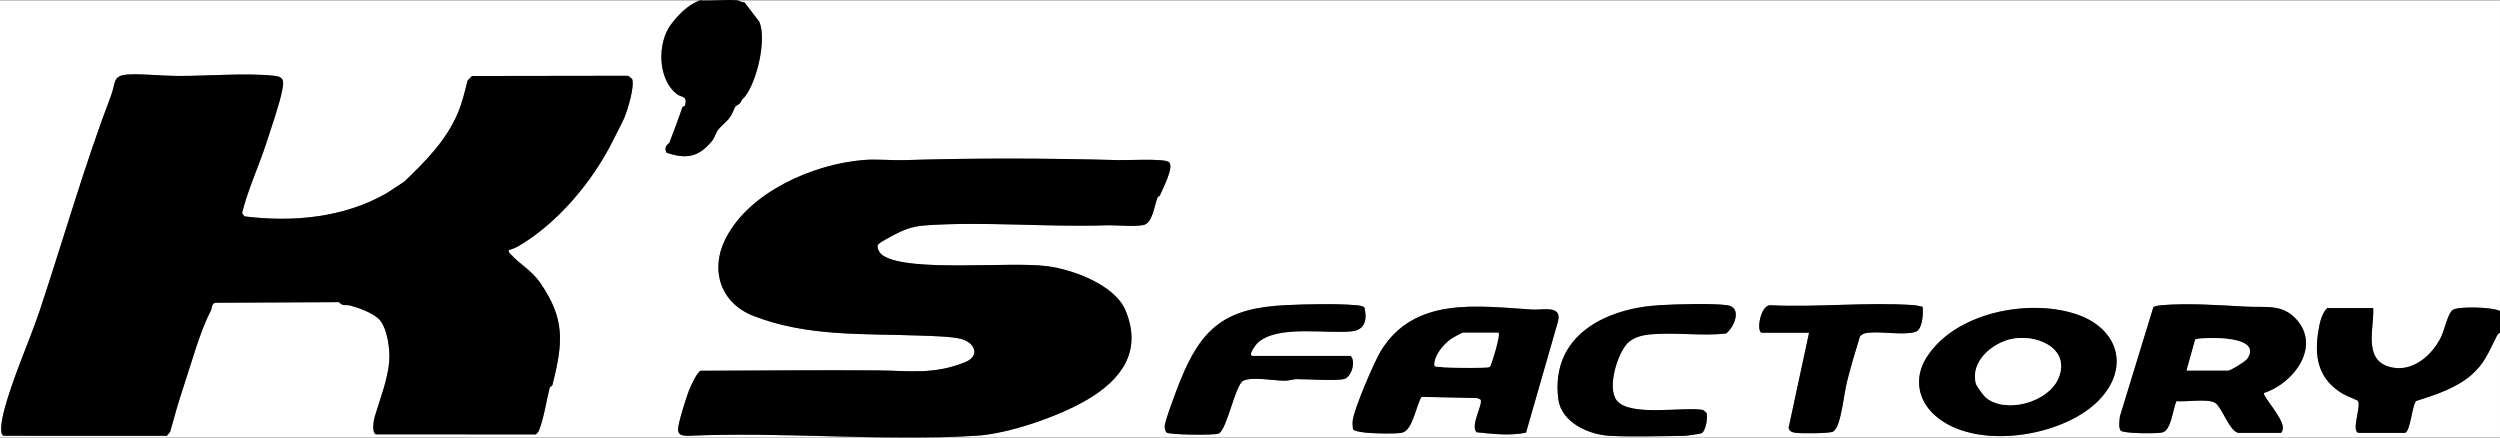
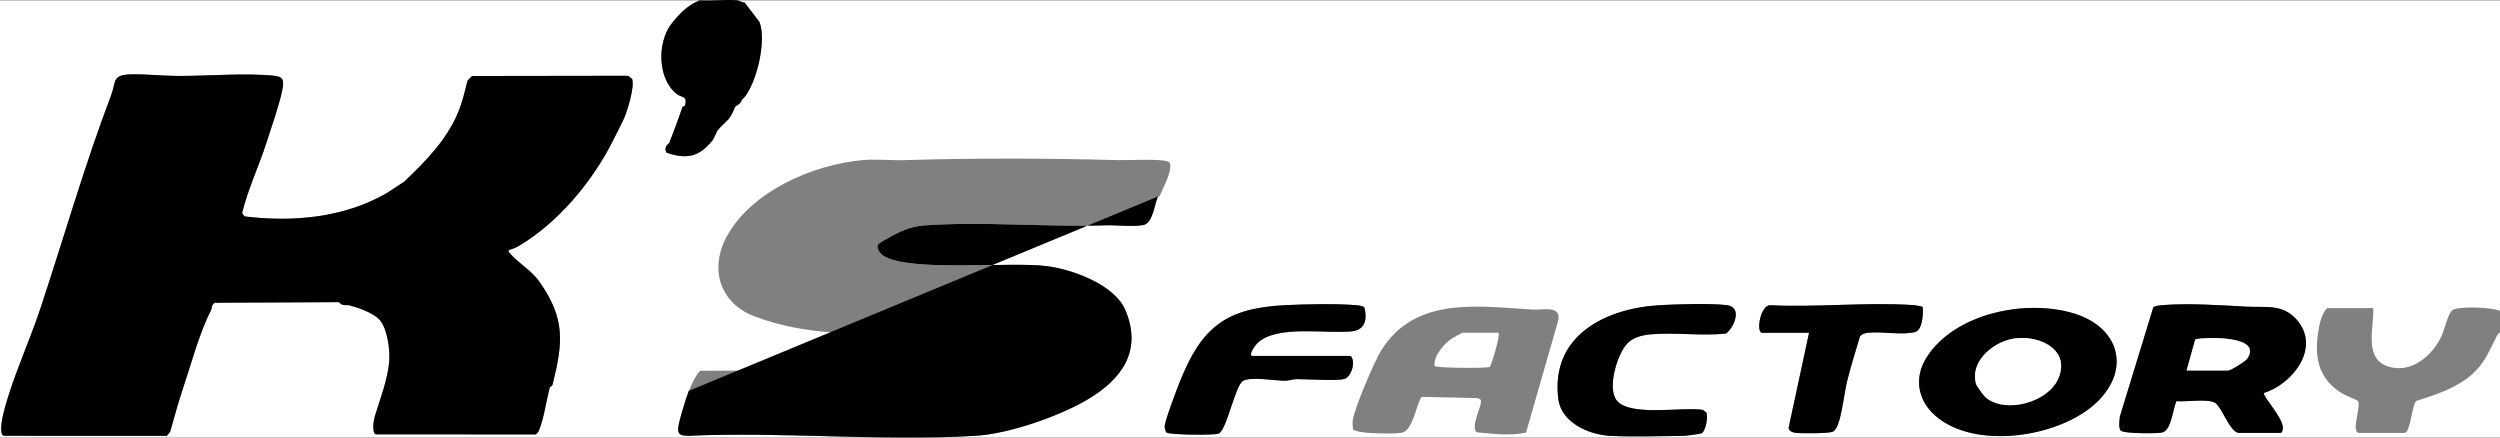
<svg xmlns="http://www.w3.org/2000/svg" id="_レイヤー_1" viewBox="0 0 1714 300">
  <rect x="0" y="0" width="1714" height="300" fill="#808080" stroke="none" />
  <defs>
    <style>.cls-1{fill:#fff;}</style>
  </defs>
  <path class="cls-1" d="M479.72.3c-7.93,2.93-14.48,9.6-19.58,16.33-9.68,12.79-9.37,37.68,3.98,47.92,3.23,2.48,7.31.95,5.57,7.69-.19.73-1.61.58-1.9,1.43-2.65,7.94-5.71,15.95-8.76,23.91-.53,1.38-4.21,2.37-2.17,7.07,13.95,4.78,22.45,2.9,31.45-8.2,1.67-2.06,2.57-5.94,4.36-7.91,5.83-6.4,7.58-5.87,11.08-14.83.45-1.16,3.22-2.29,3.64-3.05,2.56-4.62,1.61-2.2,3.31-4.38,8.13-10.4,15.02-38.53,9.92-51.29l-10.22-13.36c-1.53.16-3.84-1.22-4.71-1.32h1208.3v212.91c-5.38-2.72-28-3.29-32.29-.81-3.27,1.89-5.97,14.37-8.14,18.76-6.48,13.12-20.65,25.14-36.26,20.09-17.21-5.58-9.39-27.3-10.26-40.03h-31.48c-4.26,4.08-5.52,11.84-6.36,17.55-2.59,17.63,1.15,31.87,17.19,41.32,1.83,1.08,9.86,4.26,10.2,4.77,2.51,3.71-5.3,21.93.96,21.93h30.98c4.09,0,5.04-19.06,8-21.88,13.18-4.21,27.34-8.73,37.95-17.94,8.56-7.43,11.78-15.54,16.64-25.22.72-1.43,1.21-2.95,2.87-3.61v71.63H0V.3h479.72ZM2.5,298.77h111.93l2.24-2.75c2.85-10.25,5.73-20.61,9.11-30.7,5.32-15.87,11.26-38.04,18.84-52.42.78-1.48.18-3.79,2.57-5.35l85.25-.4c2.65,3.14,4.48,1.48,7.68,2.32,5.87,1.54,15.34,5,19.67,9.28,5.76,5.7,7.72,21.01,7.11,28.81-.99,12.58-6.54,26.76-9.95,38.04-.77,2.56-2.12,10.66.66,12.17l109.76.06c.99-.77,1.7-1.64,2.17-2.82,3.5-8.73,4.98-20.14,7.36-29.29.18-.71,1.6-.65,1.99-2.23,7.24-29.03,8.6-44.98-8.78-69.94-5.81-8.34-14.08-12.55-20.29-19.62-.76-.87-1.34-1.07-1-2.51,2.17-.53,4.82-1.61,6.73-2.72,26.76-15.7,50.88-44.35,64.91-72.72,2.13-4.3,6.08-11.76,7.61-15.34,2.32-5.45,7.04-21.13,5.38-26.36-.06-.19-2.49-2.35-3.14-2.32l-106.68.16-3.07,3.15c-1.81,7.21-3.5,14.61-6.35,21.5-7.99,19.35-22.37,33.71-36.97,47.72l-12.2,8.02c-29.34,16.78-64.26,19.98-97.43,15.85l-1.65-2.22c4.06-16.56,11.44-32,16.66-48.13,3.13-9.69,9.07-26.71,10.83-35.97,1.08-5.71,1.67-9.26-5.02-10.02-19.43-2.19-46.6.19-67.02.06-10.41-.07-21.54-1.35-31.89-1.07-12.87.34-9.78,5.08-13.4,14.57-18.12,47.56-32.45,97.95-48.64,146.62-7.38,22.21-19.85,49.22-25.17,71.45-.65,2.7-3.11,14.11.2,15.13ZM795.12,134.22c1.75-4.26,9.96-19.49,6.44-23.01-2.7-2.7-28.66-1.27-34.54-1.42-48.88-1.31-97.95-1.49-146.83,0-9.1.28-19.16-.8-28.06-.08-35.1,2.86-78.67,22.24-94.7,54.01-10.89,21.58-3.34,44.17,19.31,52.95,36.93,14.31,75.38,11.95,114.45,13.42,7.19.27,21.34.58,27.71,2.27,9.83,2.6,13.25,11.81,2.63,16.05-21.74,8.7-38.17,5.7-60.32,5.55-40.25-.27-80.53.14-120.78.24-2.48.74-7.06,10.95-8.15,13.78-1.82,4.74-7.39,22.2-7.36,26.38s2.89,4.17,6.27,4.46c64.98-2.98,133.33,3.85,197.92-.05,22.75-1.37,57.19-13.4,76.66-24.94,22.98-13.62,37.65-33.05,25.82-61.13-7.3-17.33-35.77-27.85-53.62-30.19-25.92-3.4-94.76,4.42-112.59-7.31-2.11-1.39-4.2-4.49-3.62-7.07.41-1.23,4.46-3.42,5.86-4.19,9.16-5.08,15.63-8.63,26.54-9.4,39.7-2.82,83.18,1.26,123.88-.05,7.78-.25,18.64,1.14,25.85-.18,6.42-1.18,7.62-13.94,9.74-18.9.33-.76,1.42-.94,1.51-1.17ZM925.96,244.05h-66.96c-3.85,0,1.71-7.46,2.86-8.6,13.2-13.13,47.59-6.34,65.1-8.32,9.11-1.03,10.41-8.43,8.52-16.21-.81-1.31-4.87-1.6-6.48-1.73-13.5-1.08-33.3-.63-47.05,0-41.55,1.91-58.1,15.09-73.07,52.61-2.02,5.07-10.27,26.65-10.35,30.51-.03,1.12.45,3.53,1.27,4.23,1.89,1.63,32.93,1.96,35.71.72,5.64-2.51,11.17-32.9,16.7-36.11s21.78-.08,28.85-.14c2.85-.03,5.3-1.05,7.9-1.08,7.39-.07,27.24,1.45,32.81-.17,4.77-1.38,8.03-12.08,4.2-15.71ZM1115.69,235.44c4.37-4.56,11.08-5.83,17.16-6.3,16.4-1.27,34.01,1.28,50.52-.45,5.68-4.31,11.49-18.2.46-19.48-11.5-1.33-32.98-.64-45.03-.02-37.58,1.91-75.8,20.57-70.44,64.24,2,16.27,20.86,24.61,35.46,25.38,15.53.82,34.19.13,50.01.05,1.88,0,12.1-1.31,13.07-2,2.58-1.83,4.33-11.15,2.92-14.01l-2.2-1.78c-13.73-2.37-50.43,4.94-59.29-6.64-6.59-8.61.47-31.79,7.37-38.98ZM1207.8,228.13h32.48l-14,65.16c.26,2.31,2.51,3.1,4.57,3.42,3.67.56,23.61.54,25.98-.86,1.14-.68,2.4-2.77,2.93-4.04,3.18-7.53,4.54-22.34,6.76-31.08,2.56-10.08,5.65-20.21,8.67-30.17,1.54-1.68,3.32-2.2,5.53-2.45,9.15-1.05,24.36,1.9,32.45-.56,4.85-1.48,5.56-12.64,4.94-17.22-2.1-.46-4.17-.99-6.35-1.14-31.71-2.16-65.94,1.65-97.92.1-6.61-.54-10.03,17.62-6.06,18.84ZM1534.6,296.78h28.98c1.02,0,1.55-2.34,1.56-3.44.02-6.98-13.66-21.24-13.06-23.9,20.07-6.33,39.26-31.32,22.5-50.27-9.7-10.96-21.17-8.23-34.03-8.9-18.6-.97-39.33-2.51-57.96-1.07-2.12.16-4.24.44-6.2,1.3l-23.01,75.09c-.17,2.46-1.15,8.12.75,9.72,2.39,2.03,24.43,2.07,28.25,1.21,6.44-1.44,7.18-16.24,9.86-21.5,6.09.71,22.47-2.04,26.81,1.43,4.74,3.79,9.5,19.04,15.55,20.34ZM1046.24,296.63l21.9-76.19c2.95-11.48-10.33-7.75-17.29-8.18-38.24-2.38-81.26-9.13-104.2,28.51-4.56,7.48-18.34,39.73-19.21,47.53-.21,1.91-.05,3.95.17,5.86.59,1.78,8.89,2.5,11.31,2.67,5.4.36,16.95.68,21.97-.1,7.65-1.18,9.89-18.68,13.72-24.65l38.31.83,2.08.93c2.24,3.08-7.22,17.68-2.64,22.51,11.29,1.16,22.65,2.54,33.89.28ZM1437.81,275.54c23.18-22.56,14.97-50.78-15.11-60.37-32.95-10.51-82.59-.63-101.88,29.97-8.63,13.68-6.12,29.11,5.88,39.73,27.29,24.15,86.19,14.93,111.11-9.32Z" />
-   <path d="M1714,228.13c-1.66.66-2.15,2.18-2.87,3.61-4.86,9.68-8.08,17.79-16.64,25.22-10.61,9.21-24.77,13.73-37.95,17.94-2.97,2.82-3.91,21.88-8,21.88h-30.98c-6.26,0,1.55-18.22-.96-21.93-.34-.5-8.37-3.69-10.2-4.77-16.04-9.45-19.77-23.69-17.19-41.32.84-5.71,2.1-13.46,6.36-17.55h31.48c.87,12.73-6.95,34.45,10.26,40.03,15.61,5.06,29.78-6.96,36.26-20.09,2.17-4.39,4.87-16.87,8.14-18.76,4.3-2.48,26.92-1.91,32.29.81v14.92Z" />
  <path d="M505.7.3c.86.1,3.18,1.48,4.71,1.32l10.22,13.36c5.09,12.76-1.79,40.89-9.92,51.29-1.7,2.18-.75-.23-3.31,4.38-.42.75-3.19,1.89-3.64,3.05-3.5,8.97-5.25,8.43-11.08,14.83-1.79,1.97-2.7,5.85-4.36,7.91-9,11.1-17.5,12.98-31.45,8.2-2.04-4.71,1.64-5.69,2.17-7.07,3.05-7.96,6.11-15.97,8.76-23.91.29-.86,1.71-.71,1.9-1.43,1.74-6.74-2.35-5.21-5.57-7.69-13.34-10.24-13.66-35.14-3.98-47.92,5.1-6.73,11.65-13.4,19.58-16.33,8.26.69,17.92-.94,25.98,0Z" />
  <path d="M2.5,298.77c-3.31-1.02-.85-12.43-.2-15.13,5.33-22.23,17.79-49.24,25.17-71.45,16.18-48.67,30.52-99.06,48.64-146.62,3.62-9.49.52-14.23,13.4-14.57,10.35-.28,21.48,1.01,31.89,1.07,20.42.13,47.59-2.25,67.02-.06,6.7.76,6.11,4.31,5.02,10.02-1.76,9.26-7.7,26.29-10.83,35.97-5.22,16.14-12.6,31.57-16.66,48.13l1.65,2.22c33.17,4.14,68.09.94,97.43-15.85l12.2-8.02c14.6-14.01,28.98-28.37,36.97-47.72,2.84-6.89,4.54-14.29,6.35-21.5l3.07-3.15,106.68-.16c.65-.02,3.08,2.14,3.14,2.32,1.66,5.23-3.06,20.9-5.38,26.36-1.52,3.58-5.48,11.04-7.61,15.34-14.03,28.37-38.15,57.02-64.91,72.72-1.9,1.12-4.56,2.19-6.73,2.72-.34,1.43.24,1.64,1,2.51,6.21,7.07,14.48,11.28,20.29,19.62,17.38,24.96,16.02,40.91,8.78,69.94-.39,1.58-1.8,1.52-1.99,2.23-2.38,9.15-3.85,20.56-7.36,29.29-.47,1.18-1.17,2.05-2.17,2.82l-109.76-.06c-2.77-1.51-1.43-9.61-.66-12.17,3.4-11.28,8.96-25.47,9.95-38.04.61-7.8-1.35-23.12-7.11-28.81-4.33-4.28-13.79-7.74-19.67-9.28-3.19-.84-5.02.82-7.68-2.32l-85.25.4c-2.38,1.56-1.79,3.87-2.57,5.35-7.58,14.38-13.52,36.54-18.84,52.42-3.38,10.08-6.26,20.44-9.11,30.7l-2.24,2.75H2.5Z" />
-   <path d="M795.12,134.22c-.09.22-1.19.4-1.51,1.17-2.12,4.96-3.32,17.72-9.74,18.9-7.2,1.32-18.07-.07-25.85.18-40.7,1.31-84.18-2.77-123.88.05-10.91.77-17.37,4.32-26.54,9.4-1.4.77-5.45,2.96-5.86,4.19-.58,2.58,1.51,5.69,3.62,7.07,17.83,11.73,86.67,3.9,112.59,7.31,17.86,2.34,46.32,12.86,53.62,30.19,11.83,28.08-2.84,47.51-25.82,61.13-19.47,11.54-53.92,23.57-76.66,24.94-64.58,3.9-132.94-2.93-197.92.05-3.39-.29-6.24-.35-6.27-4.46s5.53-21.65,7.36-26.38c1.09-2.83,5.66-13.04,8.15-13.78,40.25-.1,80.53-.51,120.78-.24,22.14.15,38.58,3.14,60.32-5.55,10.61-4.24,7.2-13.45-2.63-16.05-6.36-1.69-20.52-2-27.71-2.27-39.07-1.47-77.52.89-114.45-13.42-22.64-8.77-30.19-31.36-19.31-52.95,16.03-31.78,59.6-51.15,94.7-54.01,8.9-.73,18.96.35,28.06.08,48.89-1.49,97.95-1.31,146.83,0,5.88.16,31.84-1.28,34.54,1.42,3.52,3.52-4.69,18.75-6.44,23.01Z" />
-   <path d="M1046.24,296.63c-11.24,2.25-22.6.88-33.89-.28-4.58-4.83,4.88-19.43,2.64-22.51l-2.08-.93-38.31-.83c-3.82,5.96-6.07,23.46-13.72,24.65-5.02.78-16.57.46-21.97.1-2.41-.16-10.72-.89-11.31-2.67-.21-1.91-.38-3.95-.17-5.86.87-7.81,14.65-40.05,19.21-47.53,22.94-37.64,65.96-30.89,104.2-28.51,6.96.43,20.24-3.3,17.29,8.18l-21.9,76.19ZM1027.4,228.13h-24.49c-.44,0-6.8,3.43-7.83,4.14-5.31,3.68-12.34,11.86-11.56,18.66,1.23,1.45,36.35,1.68,37.93.62,1.59-2.87,7.29-22.08,5.95-23.42Z" />
+   <path d="M795.12,134.22c-.09.22-1.19.4-1.51,1.17-2.12,4.96-3.32,17.72-9.74,18.9-7.2,1.32-18.07-.07-25.85.18-40.7,1.31-84.18-2.77-123.88.05-10.91.77-17.37,4.32-26.54,9.4-1.4.77-5.45,2.96-5.86,4.19-.58,2.58,1.51,5.69,3.62,7.07,17.83,11.73,86.67,3.9,112.59,7.31,17.86,2.34,46.32,12.86,53.62,30.19,11.83,28.08-2.84,47.51-25.82,61.13-19.47,11.54-53.92,23.57-76.66,24.94-64.58,3.9-132.94-2.93-197.92.05-3.39-.29-6.24-.35-6.27-4.46s5.53-21.65,7.36-26.38Z" />
  <path d="M1534.6,296.78c-6.05-1.3-10.81-16.55-15.55-20.34-4.34-3.47-20.72-.71-26.81-1.43-2.68,5.26-3.42,20.06-9.86,21.5-3.81.85-25.86.81-28.25-1.21-1.9-1.61-.92-7.26-.75-9.72l23.01-75.09c1.95-.86,4.07-1.13,6.2-1.3,18.63-1.44,39.35.1,57.96,1.07,12.86.67,24.33-2.06,34.03,8.9,16.76,18.95-2.43,43.94-22.5,50.27-.6,2.66,13.08,16.92,13.06,23.9,0,1.1-.53,3.44-1.56,3.44h-28.98ZM1499.13,254h28.48c1.65,0,11.7-6.17,12.97-7.98,11.37-16.15-28.08-14.93-35.47-13.43l-5.98,21.4Z" />
  <path d="M1437.81,275.54c-24.92,24.25-83.82,33.47-111.11,9.32-12-10.62-14.51-26.05-5.88-39.73,19.3-30.6,68.94-40.48,101.88-29.97,30.08,9.59,38.29,37.81,15.11,60.37ZM1361.51,272.59c13.72,11.28,42.69,3.21,49.68-13.1,9.12-21.27-16.37-31.37-33.78-26.67-12.81,3.46-26.53,15.7-22.74,30.16.45,1.73,5.5,8.51,6.83,9.61Z" />
  <path d="M925.96,244.05c3.82,3.64.56,14.33-4.2,15.71-5.58,1.61-25.42.1-32.81.17-2.6.02-5.05,1.05-7.9,1.08-7.06.06-23.42-3.01-28.85.14s-11.05,33.6-16.7,36.11c-2.78,1.24-33.82.91-35.71-.72-.82-.7-1.3-3.11-1.27-4.23.09-3.86,8.33-25.44,10.35-30.51,14.98-37.52,31.53-50.7,73.07-52.61,13.75-.63,33.55-1.08,47.05,0,1.61.13,5.67.42,6.48,1.73,1.9,7.78.59,15.19-8.52,16.21-17.51,1.97-51.9-4.81-65.1,8.32-1.14,1.14-6.7,8.6-2.86,8.6h66.96Z" />
  <path d="M1115.69,235.44c-6.89,7.2-13.96,30.38-7.37,38.98,8.86,11.58,45.57,4.27,59.29,6.64l2.2,1.78c1.41,2.86-.34,12.18-2.92,14.01-.97.69-11.19,1.99-13.07,2-15.83.08-34.49.77-50.01-.05-14.61-.77-33.47-9.1-35.46-25.38-5.36-43.67,32.86-62.32,70.44-64.24,12.05-.61,33.53-1.31,45.03.02,11.03,1.28,5.22,15.17-.46,19.48-16.51,1.73-34.12-.82-50.52.45-6.08.47-12.79,1.74-17.16,6.3Z" />
  <path d="M1207.8,228.13c-3.97-1.22-.55-19.38,6.06-18.84,31.98,1.54,66.2-2.27,97.92-.1,2.18.15,4.25.68,6.35,1.14.63,4.57-.09,15.74-4.94,17.22-8.09,2.47-23.31-.49-32.45.56-2.21.25-3.99.78-5.53,2.45-3.02,9.96-6.12,20.09-8.67,30.17-2.22,8.73-3.58,23.55-6.76,31.08-.54,1.28-1.79,3.37-2.93,4.04-2.38,1.4-22.31,1.43-25.98.86-2.06-.32-4.31-1.11-4.57-3.42l14-65.16h-32.48Z" />
  <path class="cls-1" d="M1027.4,228.13c1.33,1.34-4.36,20.55-5.95,23.42-1.58,1.05-36.7.83-37.93-.62-.78-6.8,6.26-14.98,11.56-18.66,1.03-.71,7.39-4.14,7.83-4.14h24.49Z" />
  <path class="cls-1" d="M1499.13,254l5.98-21.4c7.4-1.51,46.84-2.72,35.47,13.43-1.27,1.81-11.32,7.98-12.97,7.98h-28.48Z" />
  <path class="cls-1" d="M1361.51,272.59c-1.34-1.1-6.38-7.87-6.83-9.61-3.79-14.46,9.93-26.69,22.74-30.16,17.41-4.71,42.9,5.4,33.78,26.67-6.99,16.31-35.96,24.38-49.68,13.1Z" />
</svg>